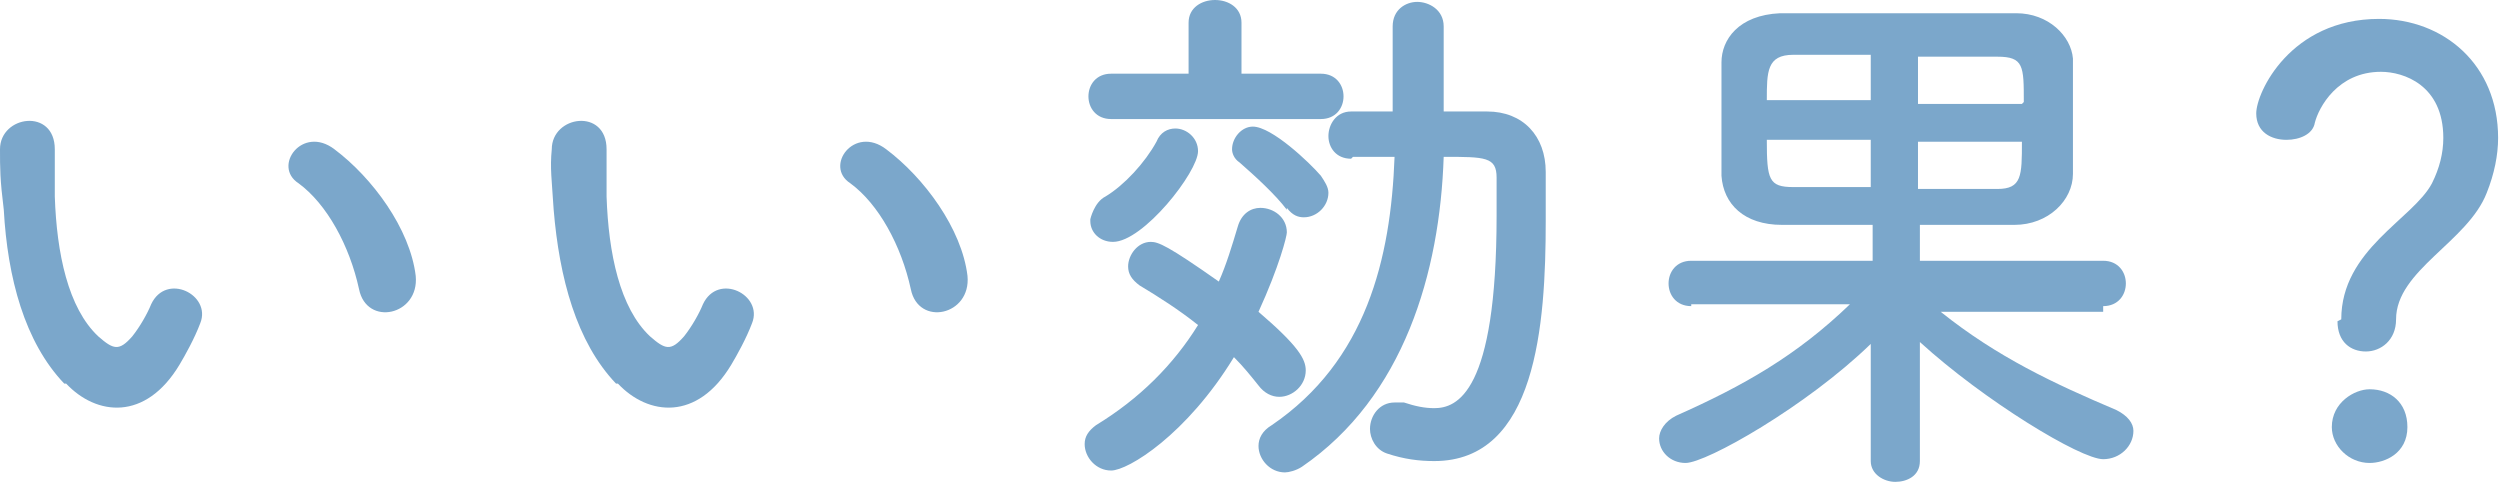
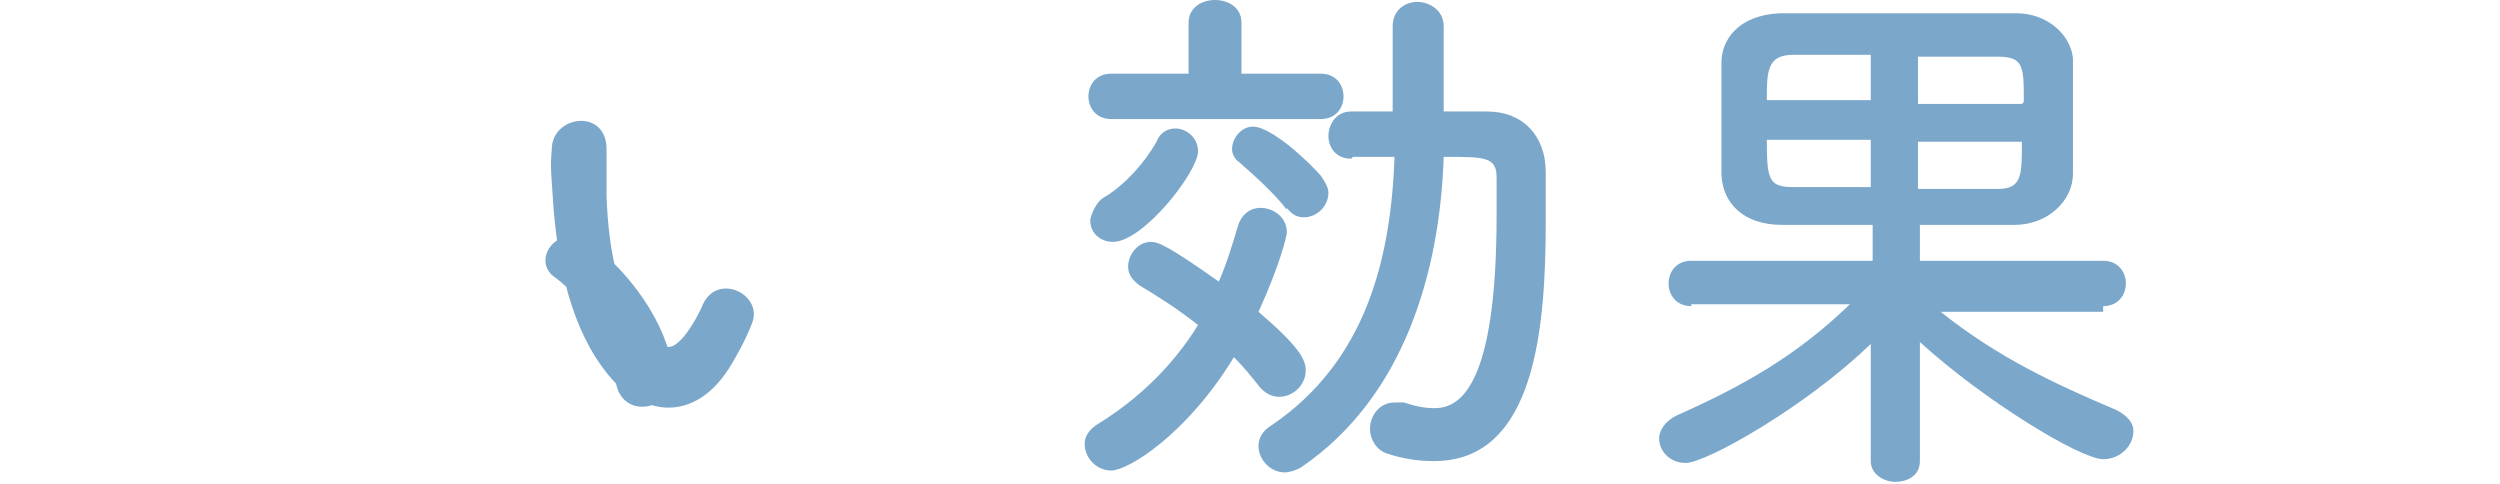
<svg xmlns="http://www.w3.org/2000/svg" id="_レイヤー_2" viewBox="0 0 13.23 2.56">
  <defs>
    <style>.cls-1{fill:#7ba7cb;}</style>
  </defs>
  <g id="_文字データ">
-     <path class="cls-1" d="M.34,2.03C.13,1.81.04,1.47.02,1.11,0,.95,0,.89,0,.79c0-.18.29-.22.29,0,0,.11,0,.12,0,.25.01.3.07.59.23.74.08.07.11.08.18,0,.04-.05.08-.12.1-.17.08-.17.32-.05.26.1-.03.08-.08.17-.11.22-.18.3-.44.27-.6.1ZM1.9,1.53c-.05-.23-.17-.45-.32-.56-.14-.09.02-.31.19-.18.2.15.4.42.43.67.02.21-.26.27-.3.07Z" />
-     <path class="cls-1" d="M3.26,2.03c-.21-.22-.3-.56-.33-.92-.01-.16-.02-.22-.01-.32,0-.18.29-.22.29,0,0,.11,0,.12,0,.25.01.3.07.59.23.74.08.07.11.08.18,0,.04-.05.08-.12.1-.17.08-.17.32-.05.26.1-.03.08-.08.17-.11.22-.18.3-.44.27-.6.1ZM4.82,1.53c-.05-.23-.17-.45-.32-.56-.14-.09.02-.31.19-.18.2.15.4.42.43.67.02.21-.26.27-.3.07Z" />
+     <path class="cls-1" d="M3.26,2.03c-.21-.22-.3-.56-.33-.92-.01-.16-.02-.22-.01-.32,0-.18.29-.22.29,0,0,.11,0,.12,0,.25.01.3.07.59.23.74.08.07.11.08.18,0,.04-.05.08-.12.1-.17.08-.17.32-.05.26.1-.03.08-.08.17-.11.22-.18.3-.44.27-.6.1Zc-.05-.23-.17-.45-.32-.56-.14-.09.02-.31.19-.18.2.15.4.42.43.67.02.21-.26.27-.3.07Z" />
    <path class="cls-1" d="M5.88,2.49c-.08,0-.14-.07-.14-.14,0-.04.02-.07.06-.1.23-.14.41-.32.54-.53-.1-.08-.21-.15-.31-.21-.04-.03-.06-.06-.06-.1,0-.06.05-.13.12-.13.04,0,.09.02.36.21.04-.09.07-.19.1-.29.02-.07.07-.1.12-.1.07,0,.14.05.14.13,0,.02-.04.18-.15.42.21.18.25.25.25.31,0,.08-.07.14-.14.14-.04,0-.08-.02-.11-.06-.04-.05-.08-.1-.13-.15-.25.41-.56.6-.65.6ZM5.88.63c-.08,0-.12-.06-.12-.12s.04-.12.12-.12h.41V.12c0-.08.07-.12.14-.12s.14.04.14.12v.27h.42c.08,0,.12.06.12.12,0,.06-.04.12-.12.12h-1.11ZM5.77,1.16s.02-.09.08-.12c.1-.06.21-.18.27-.29.02-.05.06-.07.1-.07.06,0,.12.05.12.12,0,.11-.29.48-.45.48-.07,0-.12-.05-.12-.11ZM6.81,1.11c-.06-.08-.17-.18-.25-.25-.03-.02-.04-.05-.04-.07,0-.06.05-.12.11-.12.1,0,.3.19.36.26.02.03.04.06.04.09,0,.07-.06.13-.13.13-.03,0-.06-.01-.09-.05ZM7.15.84c-.08,0-.12-.06-.12-.12s.04-.13.12-.13c.07,0,.14,0,.22,0V.14c0-.09.07-.13.13-.13s.14.04.14.13v.45c.08,0,.16,0,.23,0,.19,0,.31.13.31.32,0,.08,0,.17,0,.26,0,.55-.05,1.27-.59,1.27-.08,0-.16-.01-.25-.04-.06-.02-.09-.08-.09-.13,0-.07.05-.14.13-.14.01,0,.03,0,.05,0,.06.02.11.03.16.03.12,0,.33-.08.33-1.02,0-.07,0-.13,0-.2,0-.11-.06-.11-.28-.11-.02.61-.21,1.27-.75,1.64-.03.02-.07.03-.09.03-.08,0-.14-.07-.14-.14,0-.04.02-.08.07-.11.5-.34.63-.88.65-1.42-.07,0-.15,0-.22,0h0Z" />
    <path class="cls-1" d="M11.13,1.65h-.86c.3.24.6.38.93.52.06.03.09.07.09.11,0,.08-.07.15-.16.15-.12,0-.63-.31-.97-.62v.63s0,0,0,0c0,.08-.07.11-.13.11s-.13-.04-.13-.11h0s0-.62,0-.62c-.34.33-.87.63-.98.63-.08,0-.14-.06-.14-.13,0-.04.03-.09.09-.12.36-.16.64-.32.92-.59h-.84s0,.01,0,.01c-.08,0-.12-.06-.12-.12s.04-.12.12-.12h.96s0-.19,0-.19c-.16,0-.32,0-.48,0-.2,0-.31-.11-.32-.26,0-.09,0-.2,0-.31s0-.22,0-.29c0-.12.09-.25.31-.26.12,0,.32,0,.53,0,.26,0,.53,0,.72,0,.17,0,.29.12.3.24,0,.07,0,.17,0,.28,0,.12,0,.25,0,.33,0,.14-.13.27-.31.27-.16,0-.33,0-.5,0v.19h.97c.08,0,.12.06.12.12s-.04.12-.12.12h0ZM9.9.29c-.16,0-.31,0-.41,0-.14,0-.14.09-.14.24h.55v-.25ZM9.9.74h-.55c0,.21.01.25.14.25.11,0,.25,0,.41,0v-.26ZM10.71.54c0-.19,0-.24-.14-.24-.1,0-.25,0-.42,0v.25h.55ZM10.15.74v.26c.15,0,.3,0,.42,0,.13,0,.13-.07.13-.25h-.55Z" />
-     <path class="cls-1" d="M12.39,1.69c0-.37.38-.53.48-.72.04-.08.06-.16.06-.24,0-.28-.21-.35-.33-.35-.23,0-.33.19-.35.27-.01.06-.08.09-.15.09-.08,0-.16-.04-.16-.14,0-.11.18-.5.65-.5.34,0,.63.24.63.63,0,.09-.02.19-.06.29-.1.26-.48.41-.48.67,0,.11-.08.17-.16.17s-.15-.05-.15-.16ZM12.54,2.45c-.11,0-.2-.09-.2-.19,0-.13.12-.2.2-.2.11,0,.2.07.2.2,0,.14-.12.19-.2.19Z" />
  </g>
</svg>